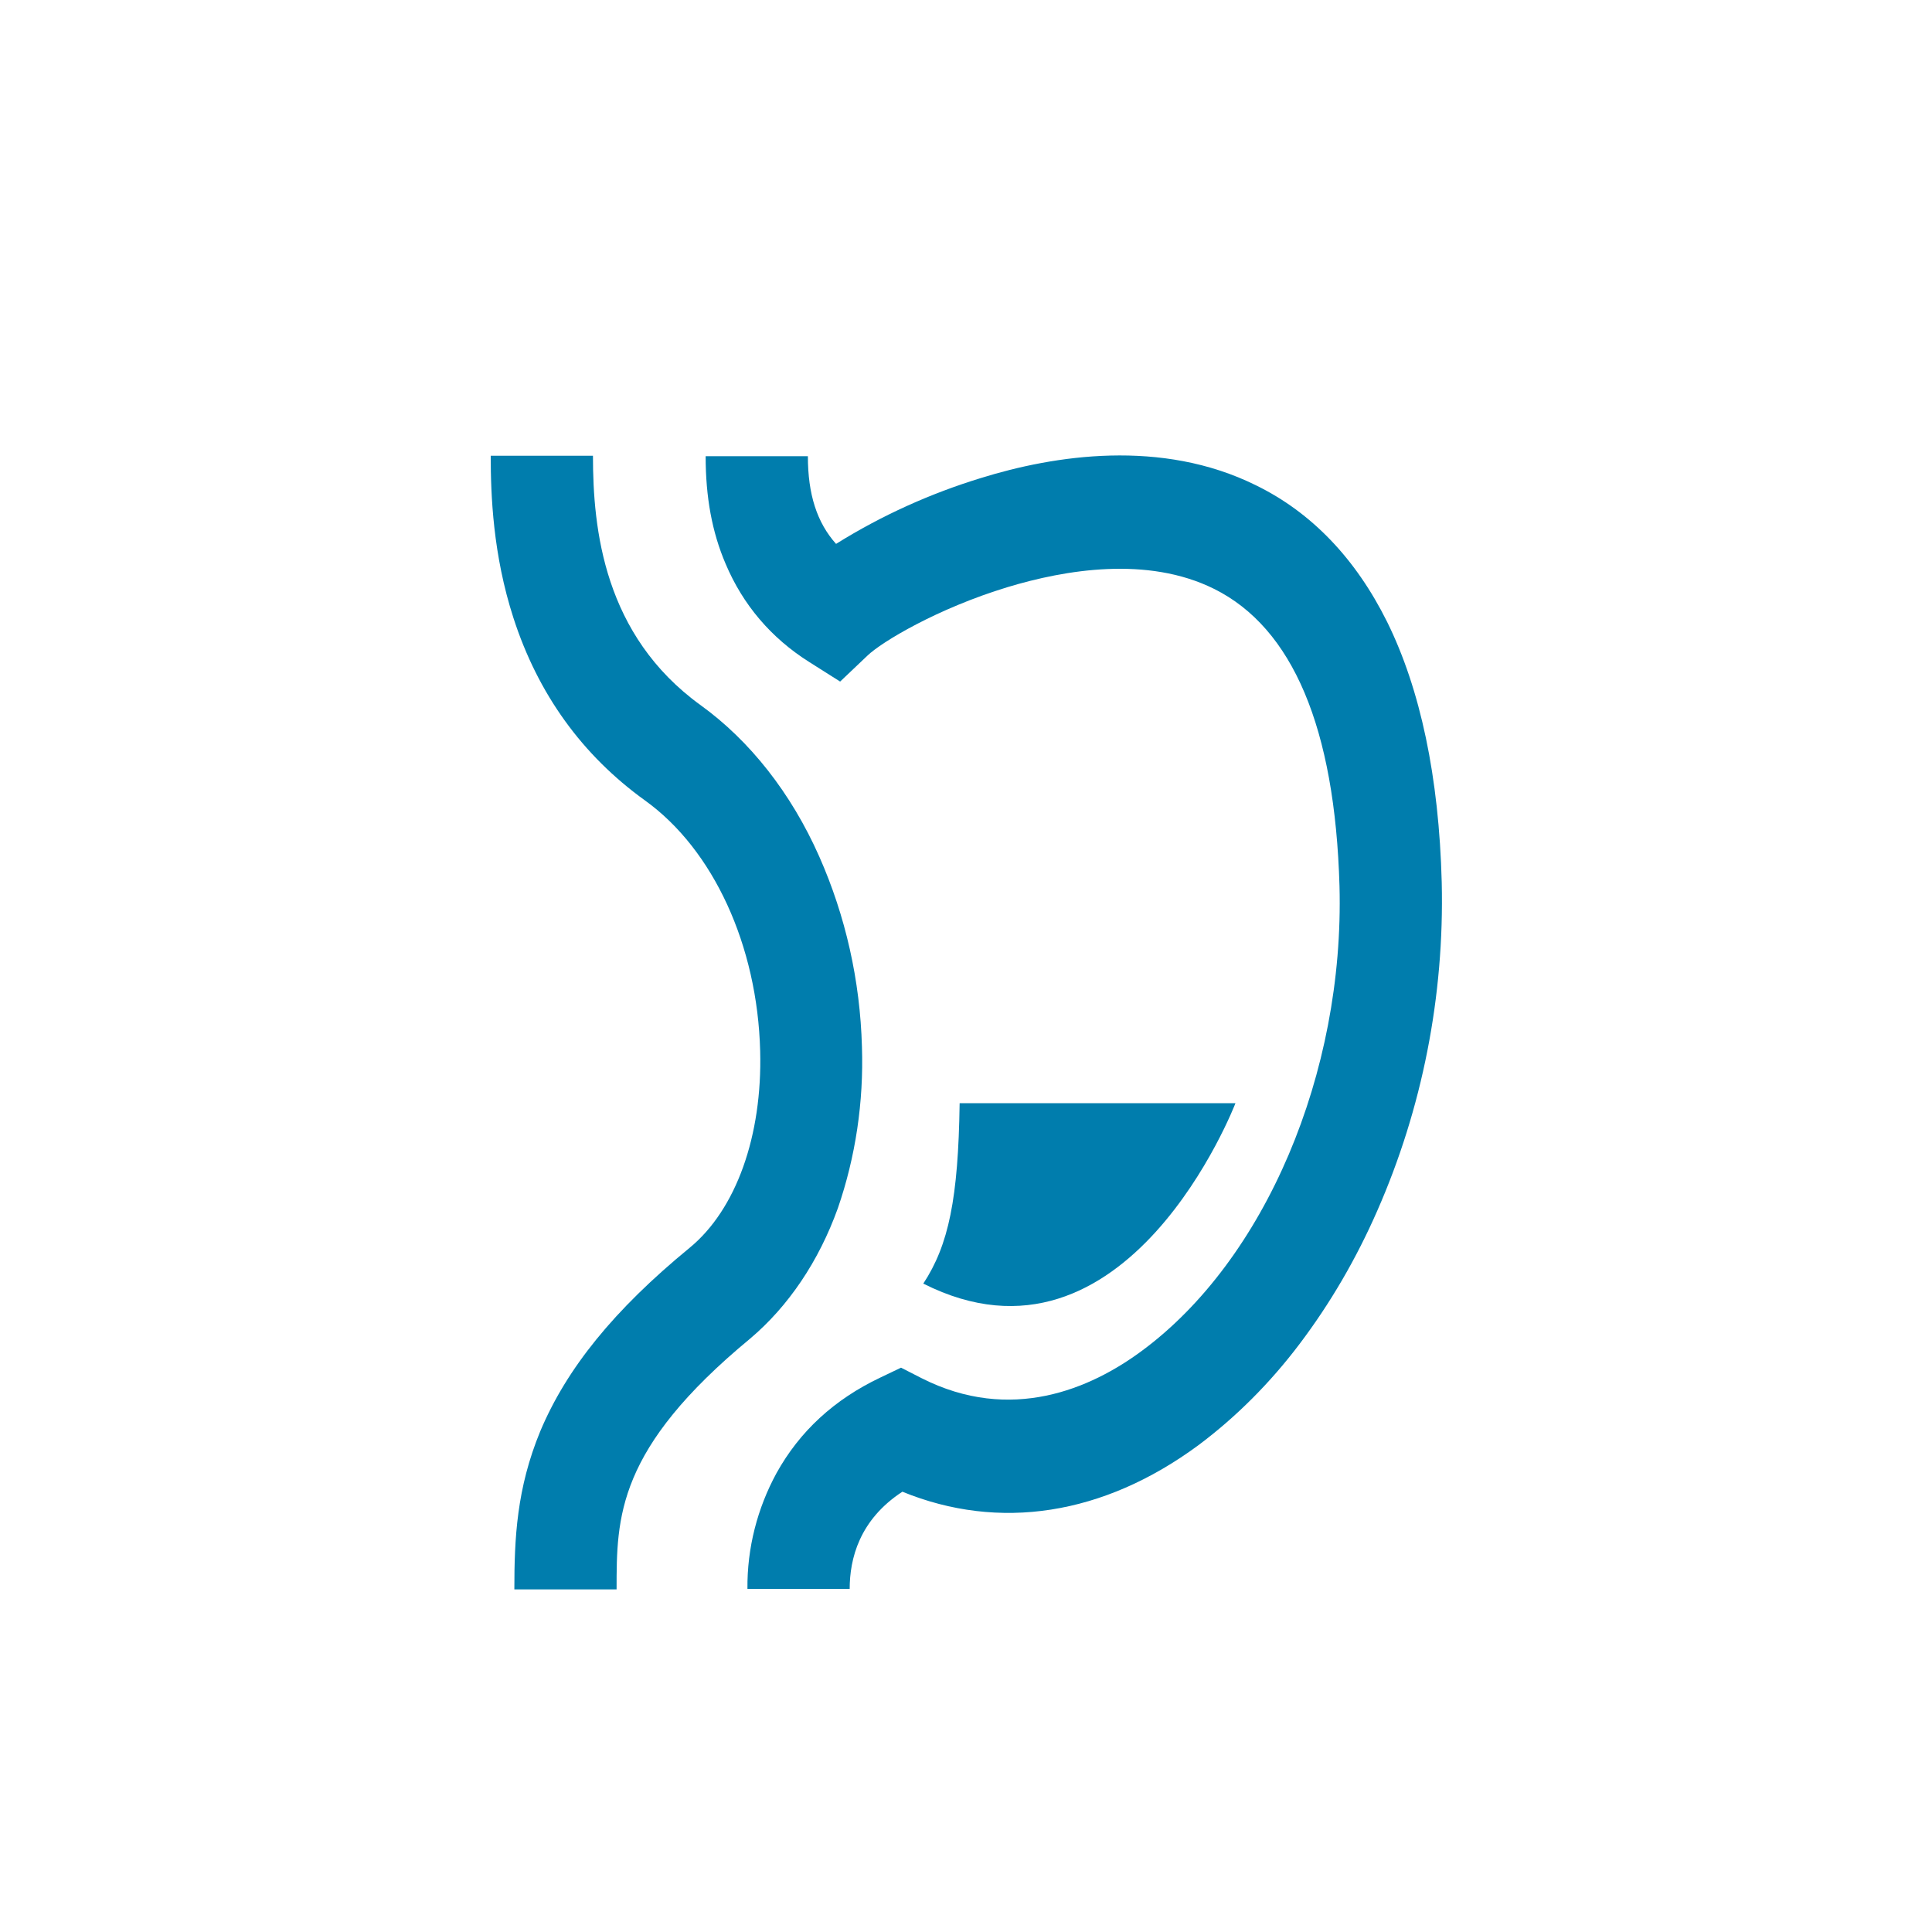
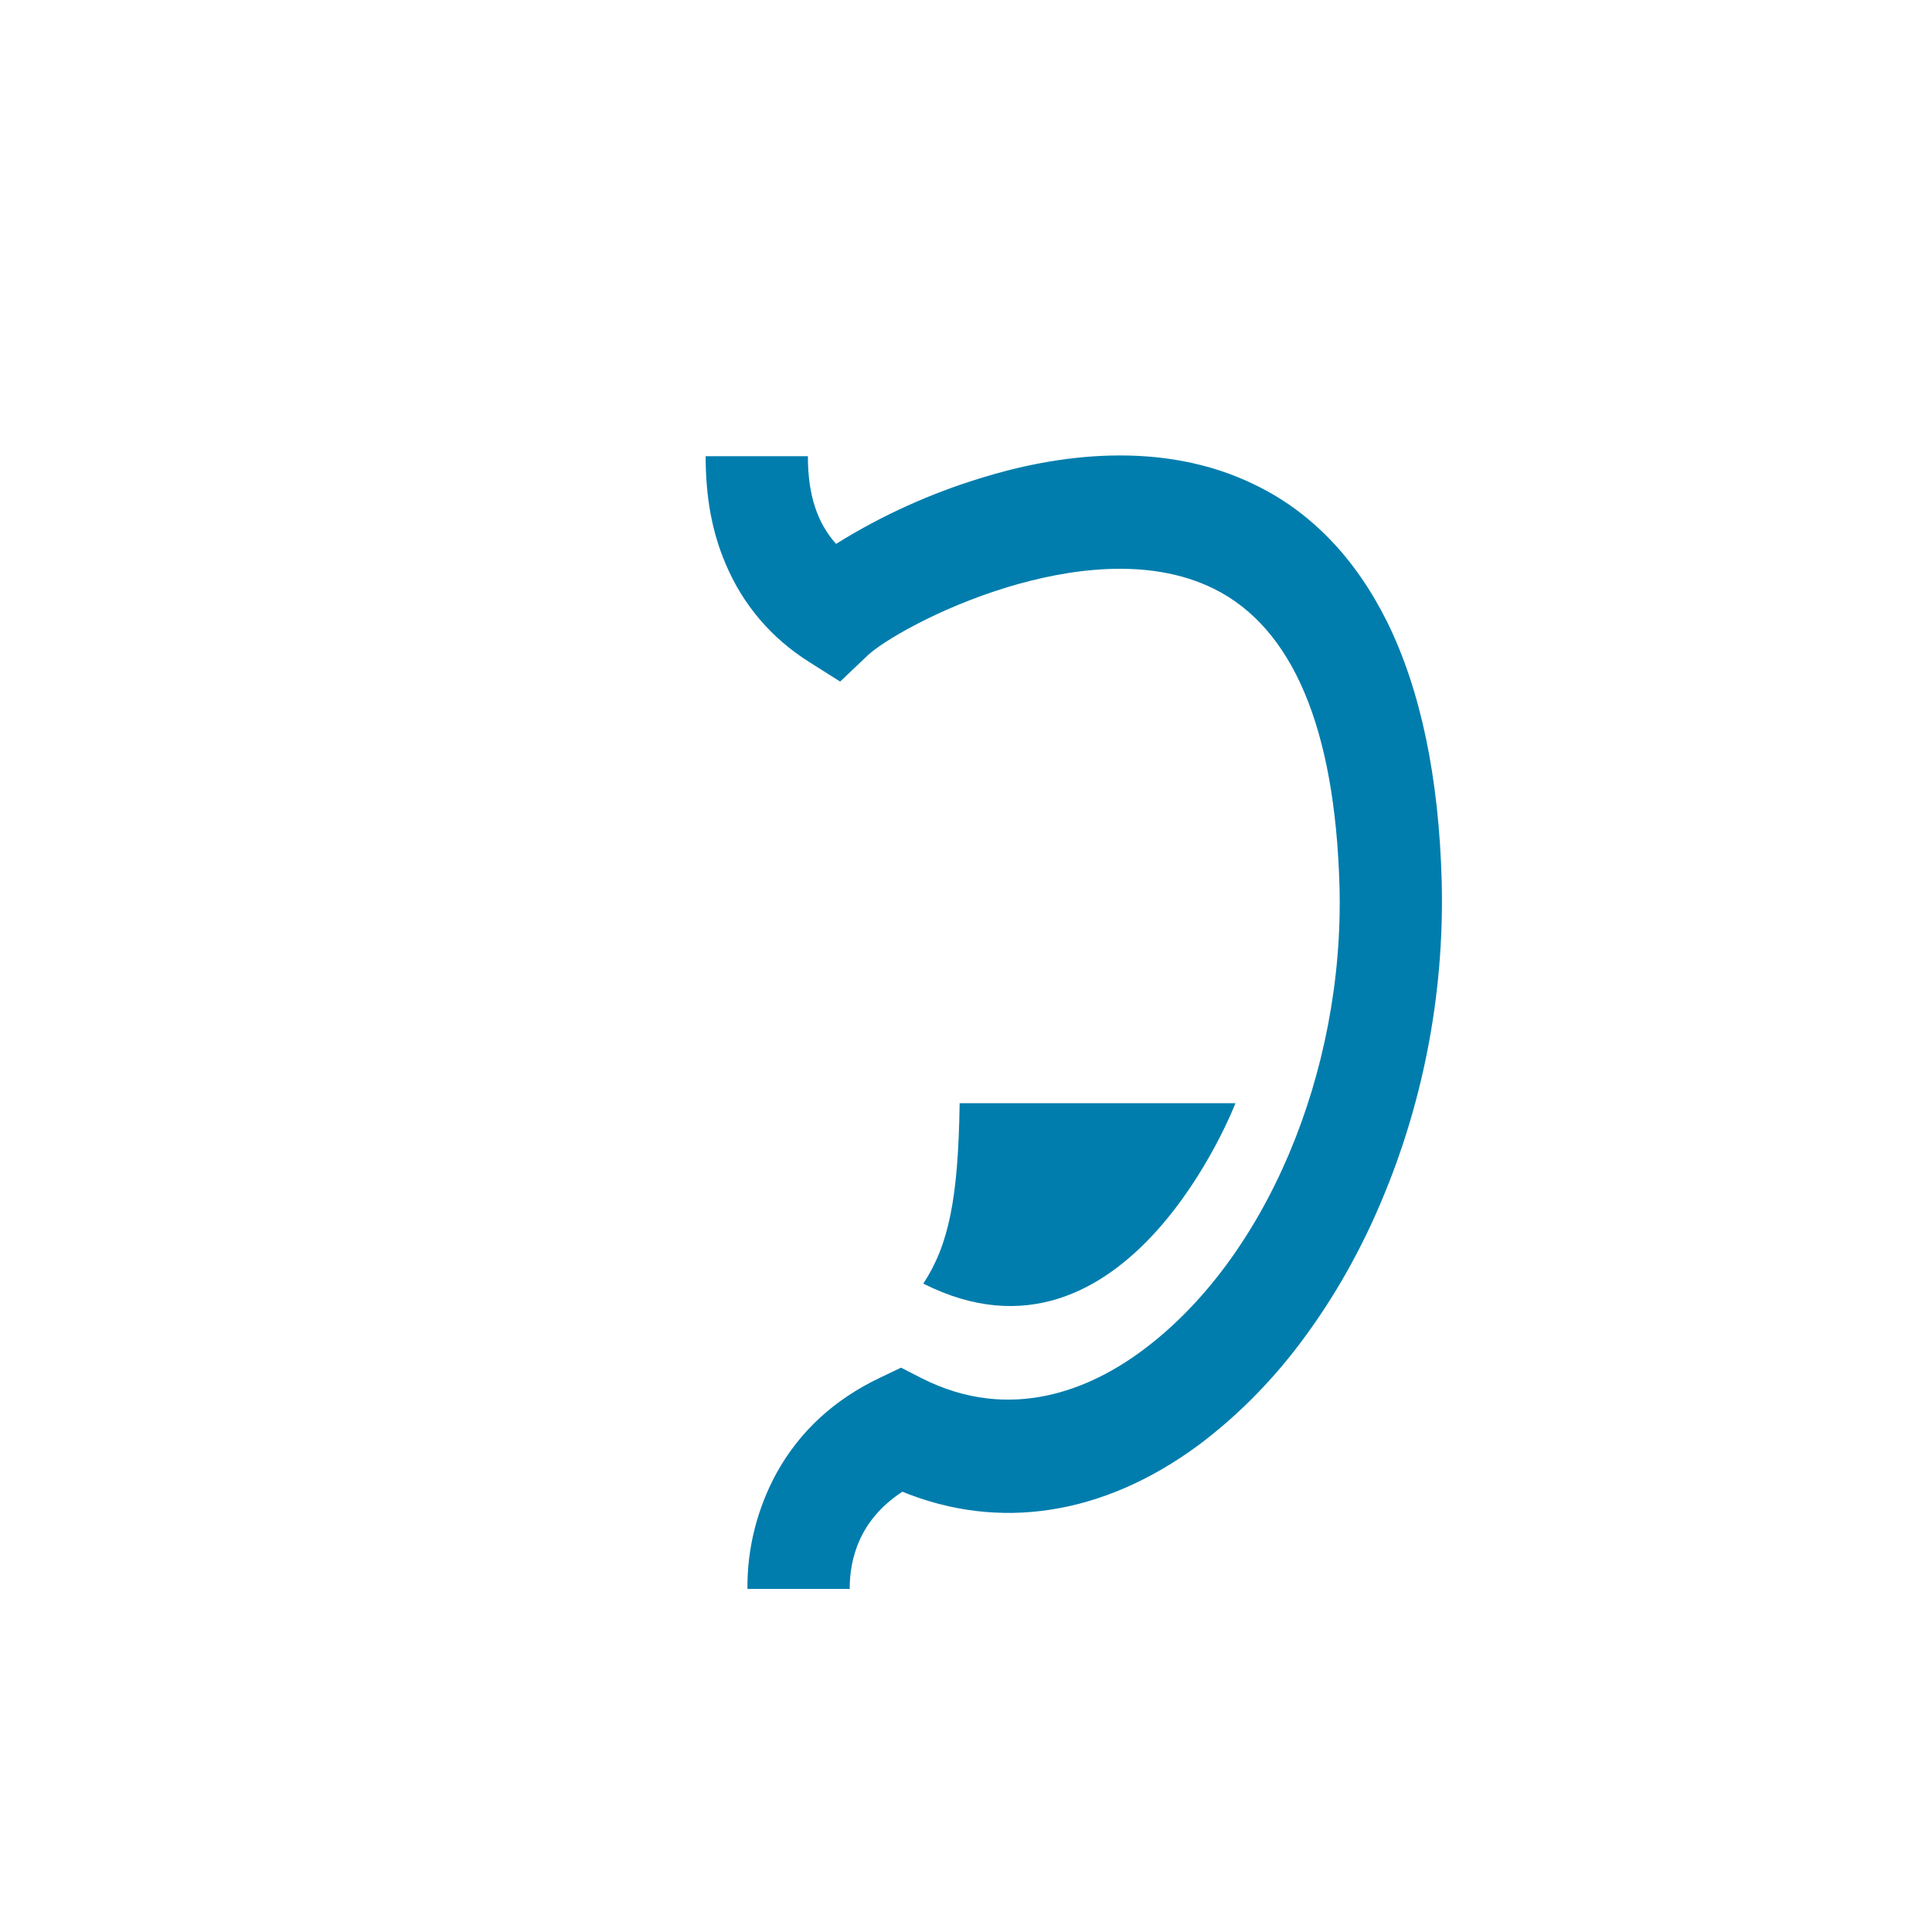
<svg xmlns="http://www.w3.org/2000/svg" version="1.1" id="Layer_1" x="0px" y="0px" viewBox="0 0 425.2 425.2" style="enable-background:new 0 0 425.2 425.2;" xml:space="preserve">
  <style type="text/css">
	.st0{fill-rule:evenodd;clip-rule:evenodd;fill:#007DAD;}
	.st1{fill:#007DAD;}
	.st2{fill:#007DAD;stroke:#007DAD;stroke-width:6;}
</style>
  <g>
    <path class="st1" d="M317.3,194.2c-0.6-23.2-4.7-42.5-12-57.3c-6.9-13.9-16.6-24.1-28.9-30.1c-20.8-10.3-44.4-6.6-60.5-1.6   c-11.1,3.4-21.8,8.2-31.9,14.5c-4.2-4.7-6.2-10.9-6.2-19.3h-22.5c0,9,1.4,16.7,4.4,23.7c3.8,9,10,16.3,18.4,21.6l6.8,4.3l6-5.7   c3.1-3,15.4-10.4,30.9-15.1c12.6-3.8,30.7-6.9,45.4,0.4c17.3,8.6,26.6,30.6,27.6,65.4c1.1,41.2-16.4,82.3-43.5,102.3   c-11.2,8.3-28.8,16-48.5,6l-4.5-2.3l-4.6,2.2c-10.1,4.8-17.7,11.8-22.8,21c-4.2,7.7-6.5,16.5-6.4,25.5h22.5h0   c0-6.6,2.1-15.2,11.6-21.4c21.3,8.7,44.2,5.2,65.1-10.2c8.3-6.2,15.8-13.7,22.3-22.3c6.8-9,12.5-18.8,17.1-29.3   C313,244,317.9,219.2,317.3,194.2z" />
-     <path class="st1" d="M184.4,265.9c3.9-11.3,5.7-23.4,5.3-35.5c-0.4-14.6-3.6-28.8-9.4-41.9c-6.2-14-15.3-25.5-26.1-33.3   c-21.3-15.4-23.7-38.7-23.7-54.9h-22.5c0,8.7,0.5,21.8,5,35.7c5.4,16.7,15.1,30.2,29,40.2c15,10.8,24.7,31.9,25.3,55.1   c0.5,18.7-5.3,34.9-15.5,43.3c-16.7,13.7-27.1,26.6-32.9,40.4c-5.2,12.6-5.7,23.6-5.7,34.8h22.5c0-15.9,0-30.9,29.4-55.2   C173.5,287.5,180.2,277.6,184.4,265.9z" />
    <path class="st1" d="M271.9,242.8h-60.7c-0.3,20.9-2.4,31.2-8,39.7C248,305.1,271.9,242.8,271.9,242.8z" />
  </g>
</svg>